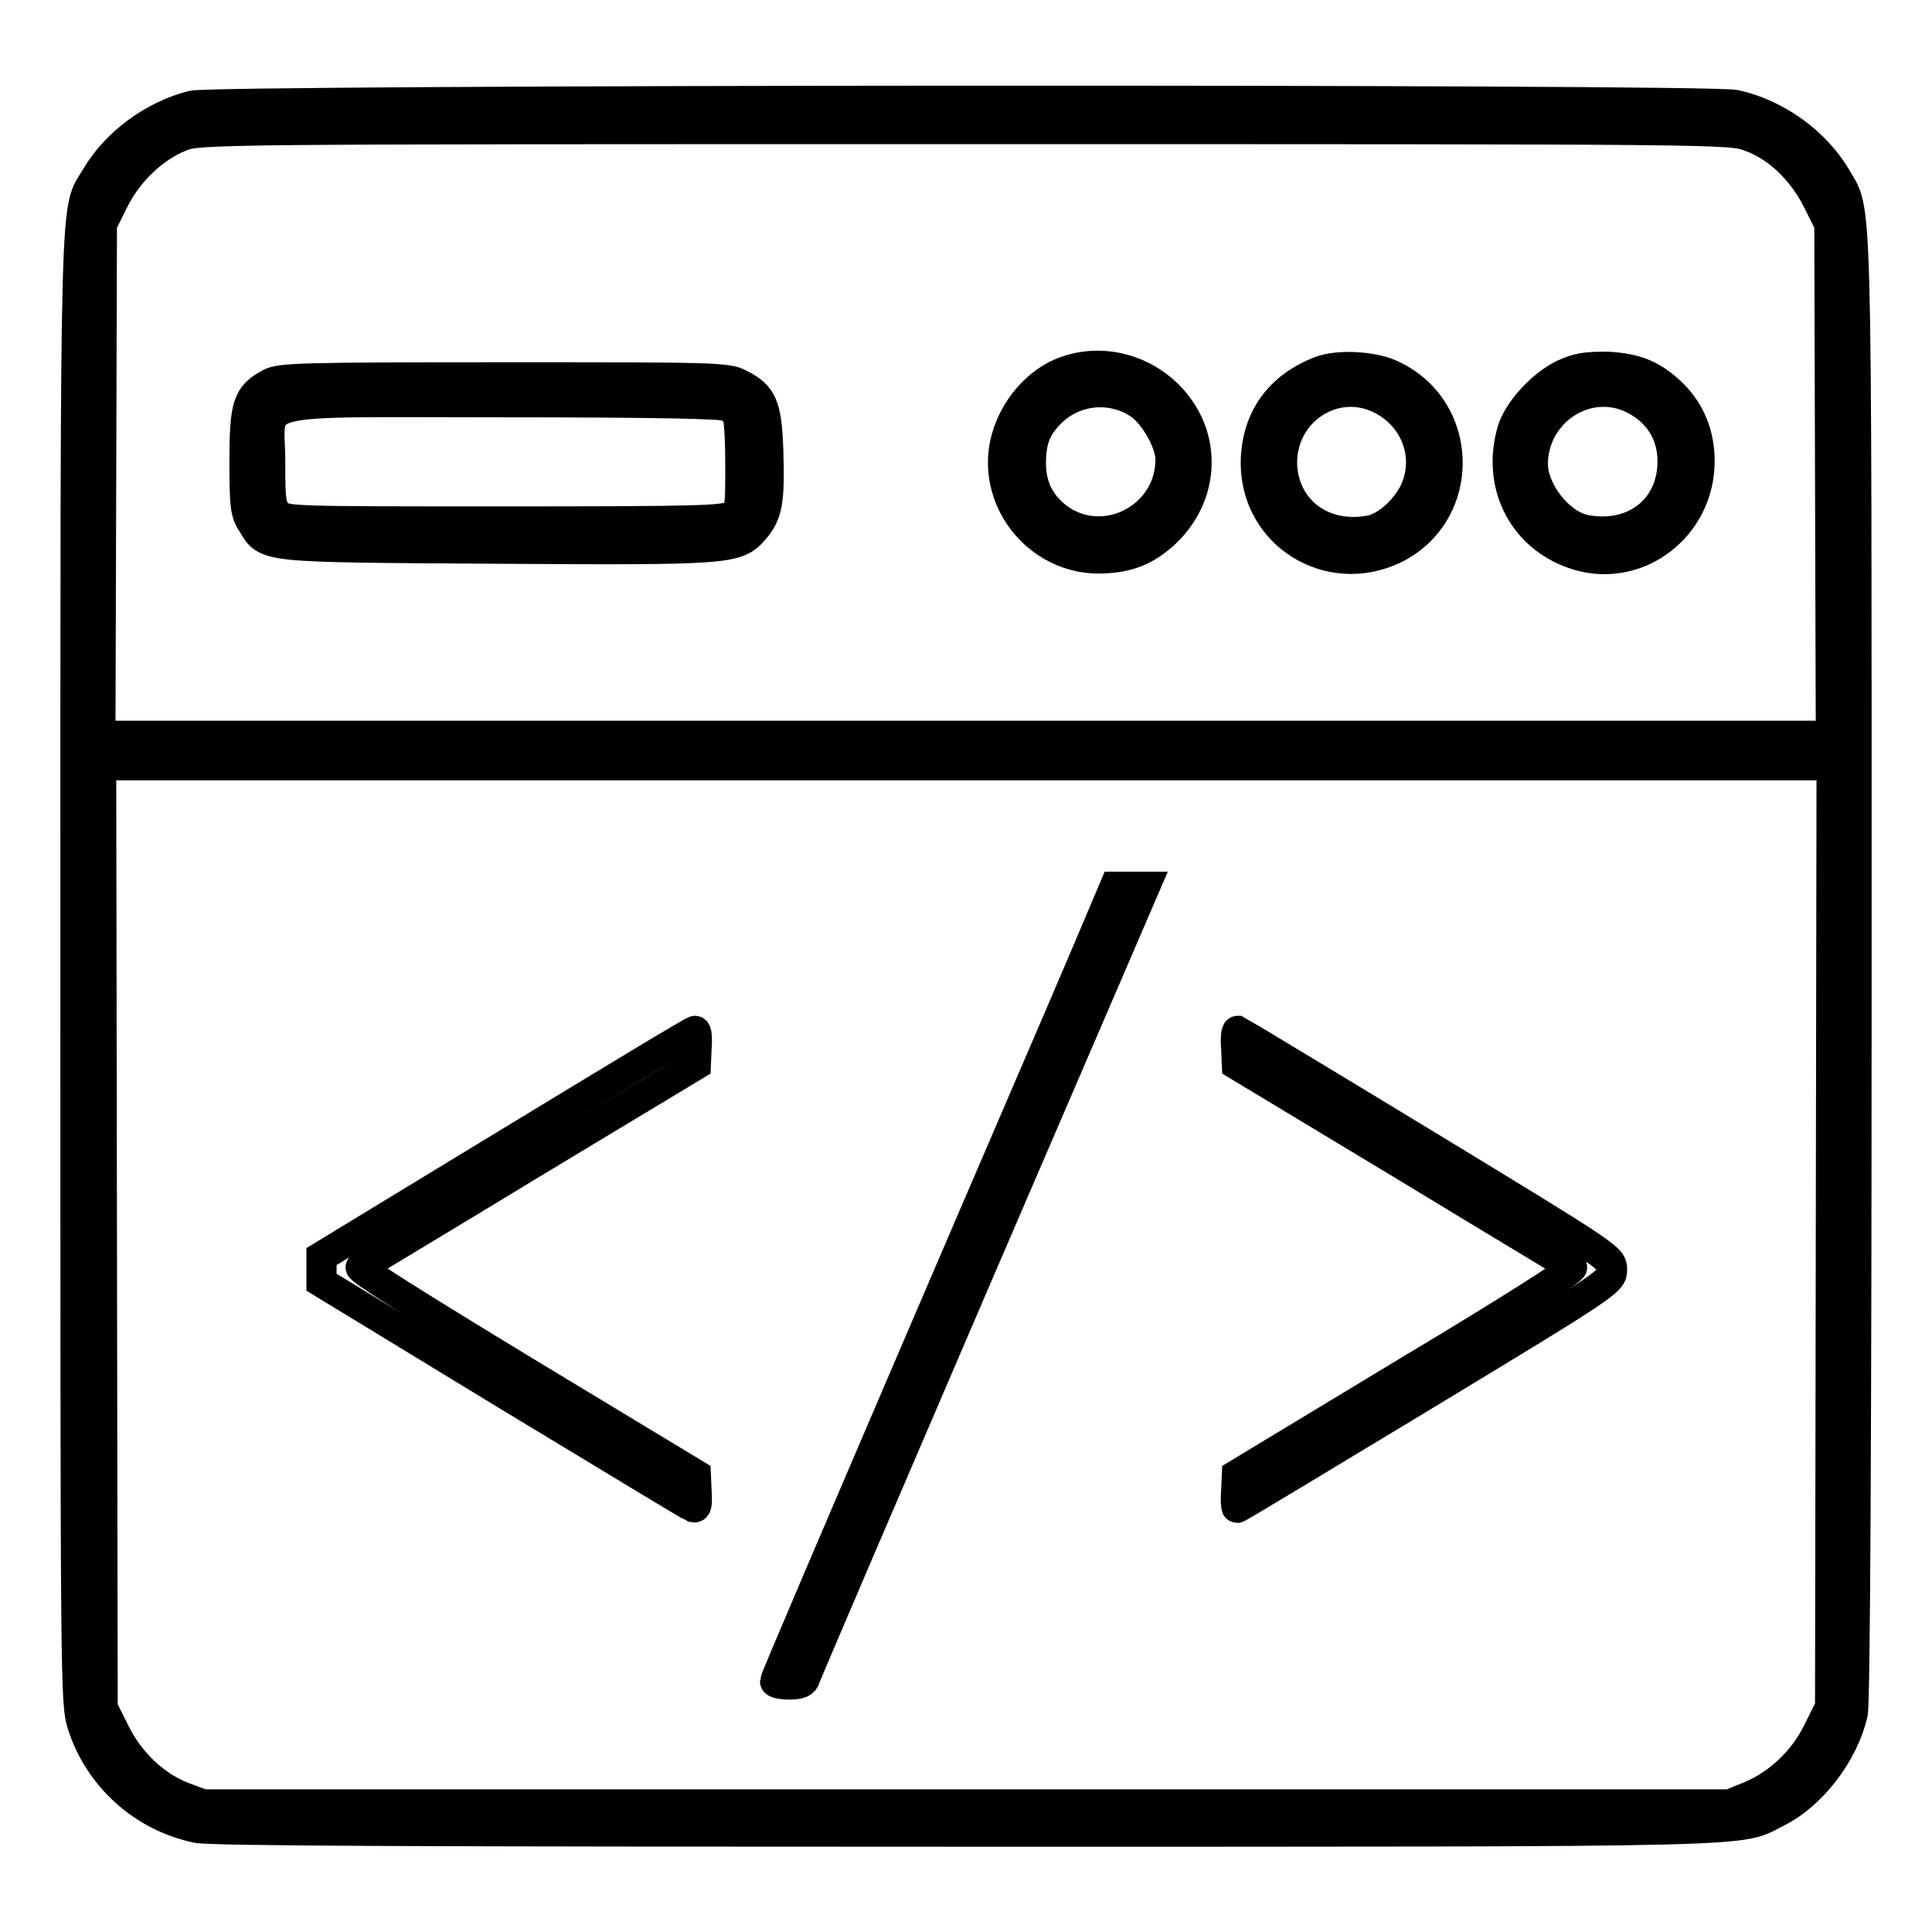
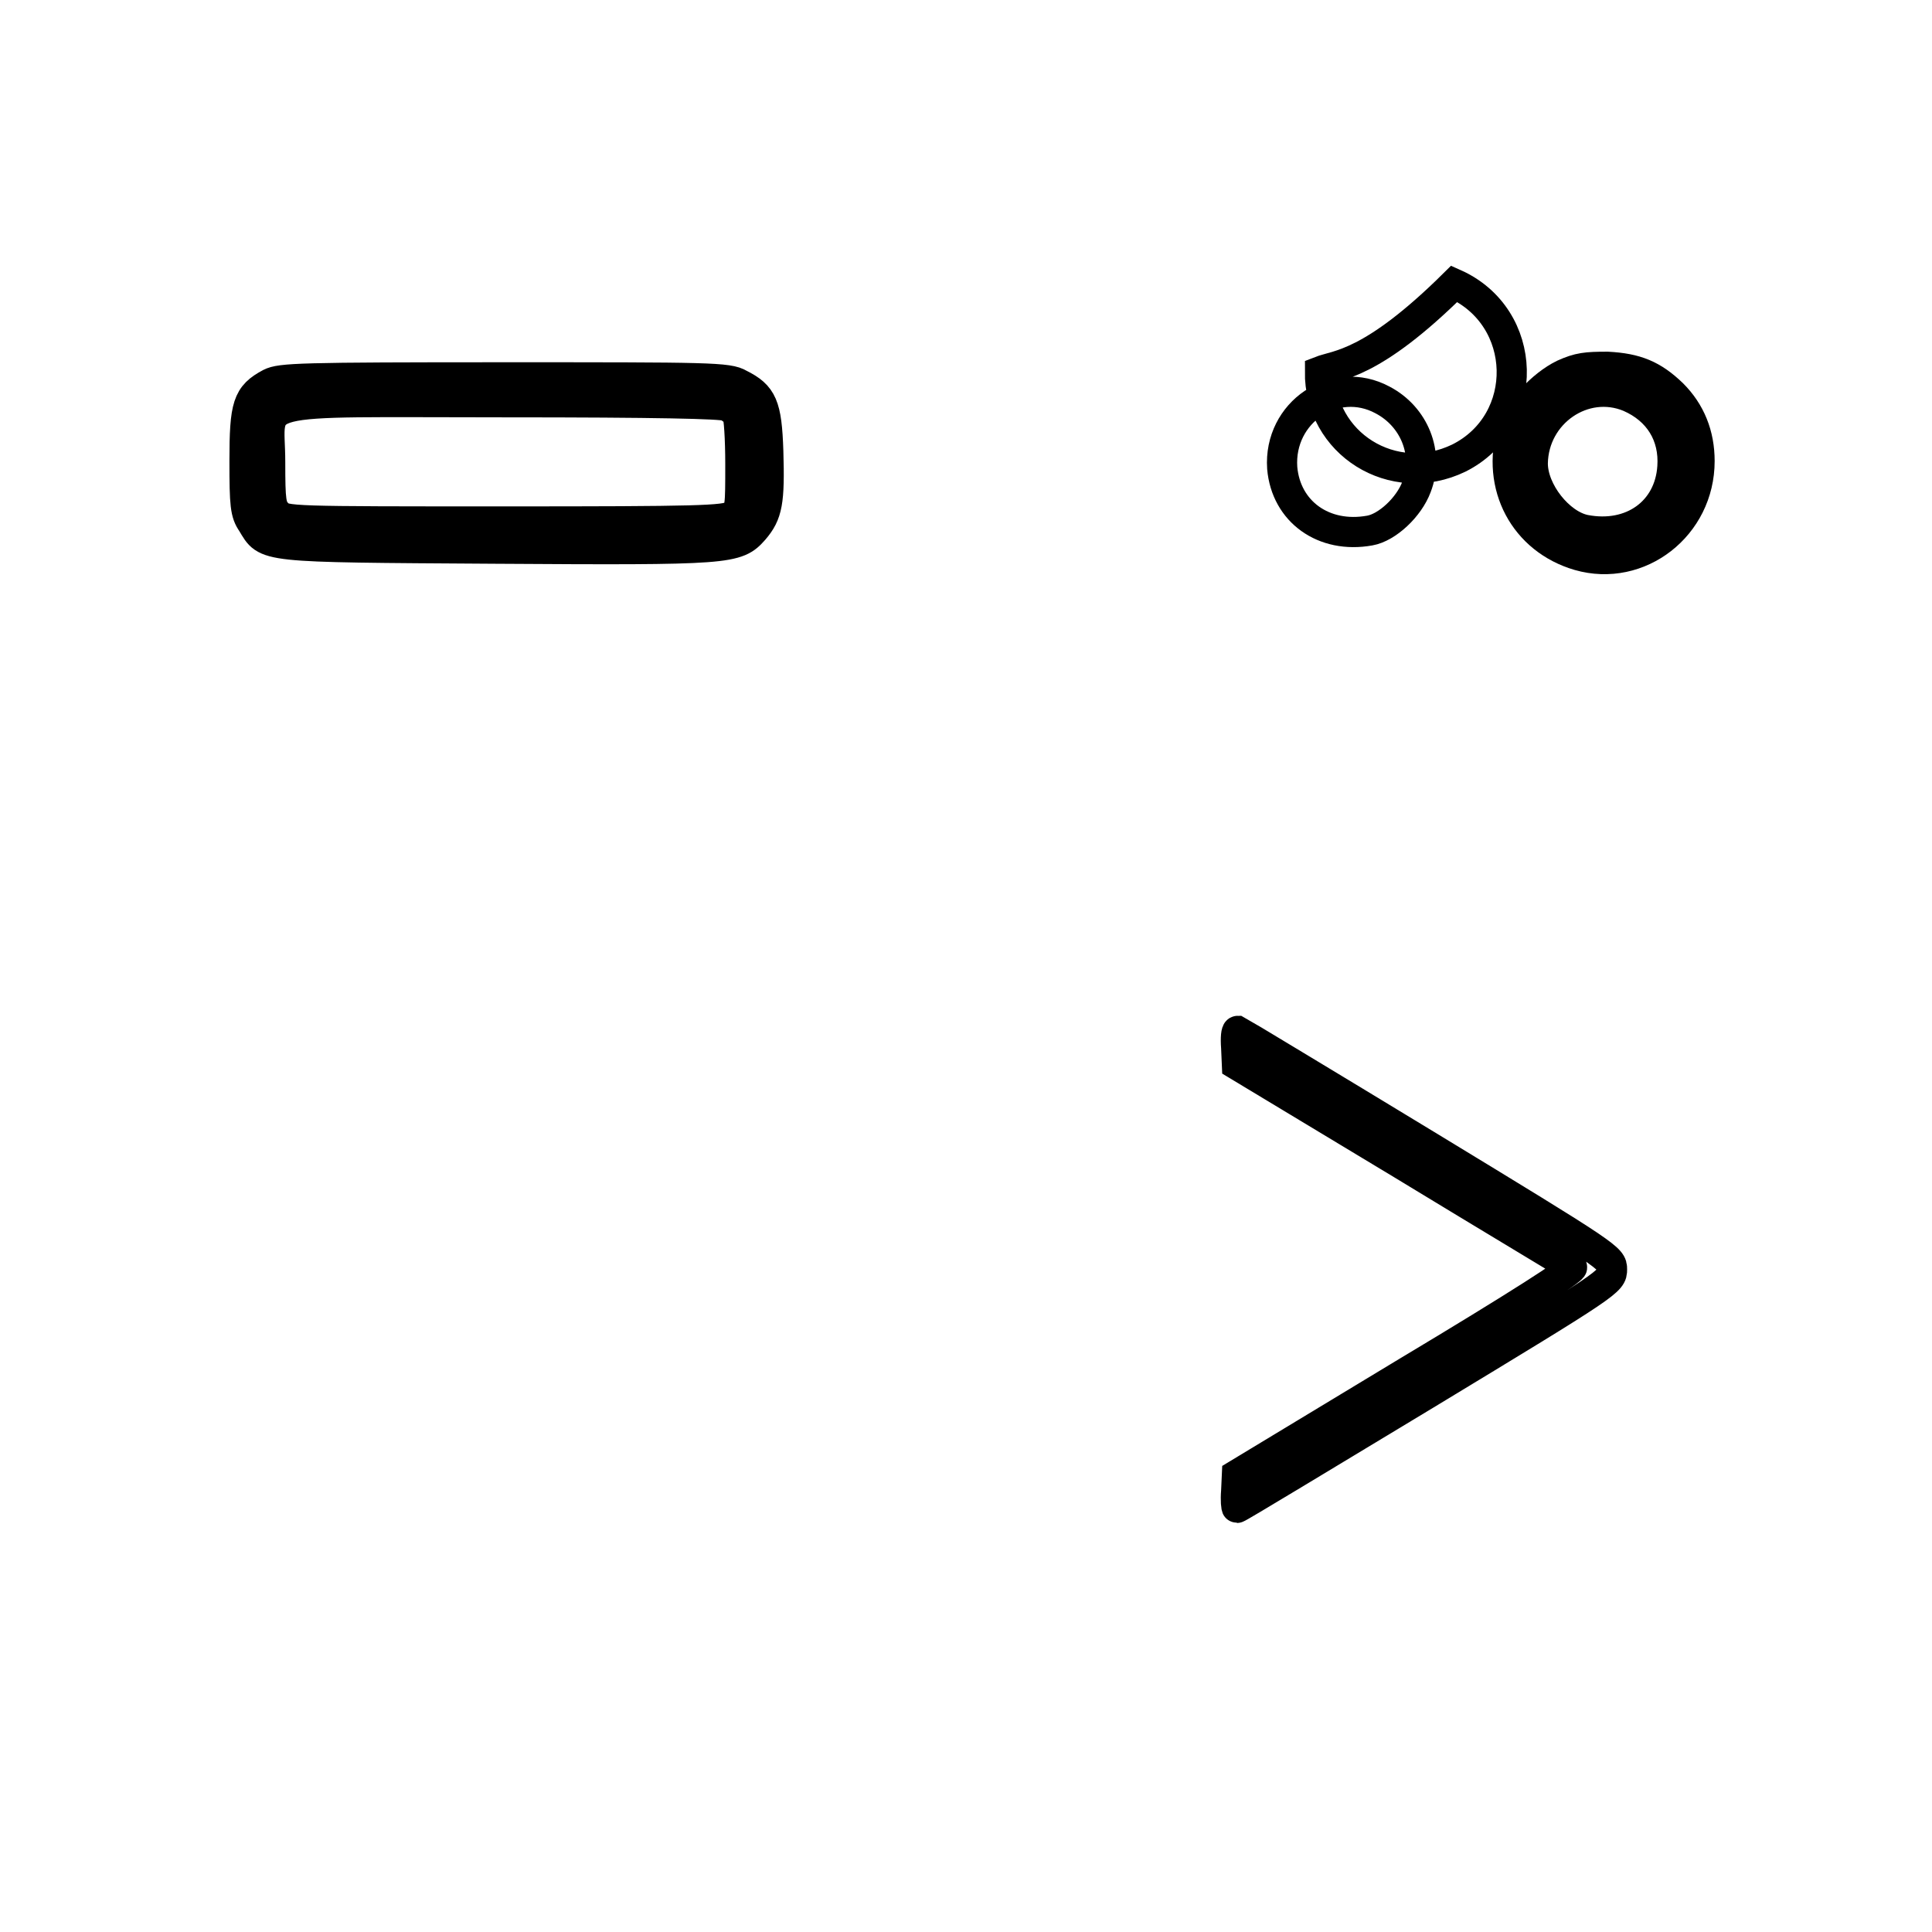
<svg xmlns="http://www.w3.org/2000/svg" version="1.1" x="0px" y="0px" viewBox="0 0 256 256" enable-background="new 0 0 256 256" xml:space="preserve">
  <g>
    <g>
      <g>
-         <path stroke-width="4" fill-opacity="0" stroke="#000000" d="M25.5,14c-5.2,1.3-10.2,5-12.8,9.5C9.9,28.2,10,22.3,10,128.3c0,94.9,0,97.3,0.9,100.2c2.2,6.9,8,12.2,15.2,13.7c1.8,0.4,30.2,0.5,102.1,0.5c108.3,0,101.9,0.1,107.3-2.6c4.6-2.3,8.8-7.8,10-13.1c0.3-1.4,0.5-35.4,0.5-98.9c0-106,0.1-99.6-2.7-104.6c-2.8-4.7-7.9-8.4-13.4-9.6C226.1,13.1,28.7,13.2,25.5,14z M231.9,18.1c3.7,1.3,7,4.6,8.9,8.4l1.6,3.2l0.1,33.9l0.1,33.9H128H13.3l0.1-33.9l0.1-33.9l1.6-3.2c1.9-3.8,5.3-7,8.8-8.4c2.4-1,3.7-1,103.9-1C229.1,17.1,229.3,17.1,231.9,18.1z M242.6,163.8l-0.1,62.4l-1.6,3.2c-1.9,3.9-5.2,7-9,8.6l-2.7,1.1l-101.1,0H26.9l-2.7-1c-3.8-1.5-7.1-4.7-9-8.6l-1.6-3.2l-0.1-62.4l-0.1-62.5H128h114.7L242.6,163.8z" />
-         <path stroke-width="4" fill-opacity="0" stroke="#000000" d="M141.2,49.2c-4.2,1.5-7.6,5.9-8.2,10.6c-0.9,7.4,5,14.1,12.4,14.2c3.8,0,6.2-0.9,8.8-3.2c3.9-3.6,5.3-8.7,3.7-13.5C155.5,50.5,147.9,46.8,141.2,49.2z M150.9,53.5c2,1.3,4.2,5.1,4.2,7.4c0,7.4-8.2,12-14.4,8.1c-2.7-1.8-4.1-4.3-4.1-7.6c0-2.9,0.6-4.6,2.3-6.4C142,51.6,147.1,51,150.9,53.5z" />
-         <path stroke-width="4" fill-opacity="0" stroke="#000000" d="M174.9,49.2c-5.4,2.1-8.4,6.3-8.5,12c-0.1,9.6,9.7,15.7,18.4,11.5c9.6-4.8,9.3-18.7-0.6-23.1C181.7,48.5,177.2,48.3,174.9,49.2z M183.2,53c4.2,2.2,6.2,7.1,4.5,11.5c-1,2.7-3.9,5.4-6.2,5.8c-6.1,1.1-11.1-2.5-11.6-8.3C169.4,54.6,176.9,49.6,183.2,53z" />
+         <path stroke-width="4" fill-opacity="0" stroke="#000000" d="M174.9,49.2c-0.1,9.6,9.7,15.7,18.4,11.5c9.6-4.8,9.3-18.7-0.6-23.1C181.7,48.5,177.2,48.3,174.9,49.2z M183.2,53c4.2,2.2,6.2,7.1,4.5,11.5c-1,2.7-3.9,5.4-6.2,5.8c-6.1,1.1-11.1-2.5-11.6-8.3C169.4,54.6,176.9,49.6,183.2,53z" />
        <path stroke-width="4" fill-opacity="0" stroke="#000000" d="M207.2,49.6c-2.9,1.4-6,4.8-6.8,7.4c-2.2,7.4,1.6,14.5,8.8,16.6c8,2.3,16-3.9,16-12.5c0-3.5-1.2-6.5-3.6-8.9c-2.6-2.5-4.8-3.4-8.6-3.6C210.2,48.6,209.2,48.7,207.2,49.6z M215.9,52.6c3.9,1.7,6,5.1,5.7,9.3c-0.4,5.9-5.4,9.5-11.6,8.3c-3.4-0.7-6.9-5.1-6.9-8.8C203.2,54.7,209.9,50.1,215.9,52.6z" />
        <path stroke-width="4" fill-opacity="0" stroke="#000000" d="M35.8,50.8c-3,1.6-3.4,2.9-3.4,10.3c0,5.8,0.1,6.9,1,8.2c2,3.3,0.9,3.2,32.1,3.4c31.3,0.2,32.1,0.1,34.4-2.5c1.8-2.1,2.1-3.7,1.9-10.4c-0.2-6.1-0.8-7.4-3.8-8.9C96.5,50,94,50,66.9,50C39.6,50,37.2,50.1,35.8,50.8z M96.3,53.8c0.6,0.3,1.2,0.8,1.4,1.1c0.2,0.3,0.4,3.2,0.4,6.6c0,5.7,0,6.1-1,6.8c-1,0.7-4.6,0.8-30.2,0.8c-28.5,0-29.2,0-30.1-1c-0.9-0.9-1-1.6-1-6.9c0-8.8-3.5-7.9,31-7.9C87.3,53.3,95.5,53.5,96.3,53.8z" />
-         <path stroke-width="4" fill-opacity="0" stroke="#000000" d="M143.8,126.7c-2.1,5-12.3,28.6-22.5,52.4c-10.2,23.8-18.6,43.4-18.6,43.7c0,0.2,0.8,0.4,1.9,0.4c1.3,0,1.9-0.2,2.1-0.9c0.1-0.4,10.3-24.2,22.6-52.8l22.4-52h-2h-2L143.8,126.7z" />
-         <path stroke-width="4" fill-opacity="0" stroke="#000000" d="M67.1,151.6l-24.5,14.9v1.7v1.7l24.3,14.8c13.4,8.1,24.6,14.9,24.9,15c0.5,0.2,0.6-0.3,0.5-2l-0.1-2.3l-22.5-13.6c-14.5-8.8-22.3-13.7-21.9-13.9c0.3-0.2,10.5-6.3,22.5-13.6l21.9-13.2l0.1-2.3c0.1-1.2,0-2.2-0.2-2.2C91.8,136.6,80.6,143.4,67.1,151.6z" />
        <path stroke-width="4" fill-opacity="0" stroke="#000000" d="M163.8,138.8l0.1,2.3l21.9,13.2c12,7.3,22.2,13.4,22.5,13.6c0.4,0.2-7.2,5.1-21.9,13.9l-22.5,13.6l-0.1,2.2c-0.1,1.2,0,2.2,0.1,2.2c0.2,0,11.4-6.8,25-15c24.6-14.9,24.7-15,24.7-16.6c0-1.5-0.1-1.6-24.6-16.5c-13.5-8.2-24.8-15-25-15.1C163.8,136.6,163.7,137.5,163.8,138.8z" />
      </g>
    </g>
  </g>
</svg>